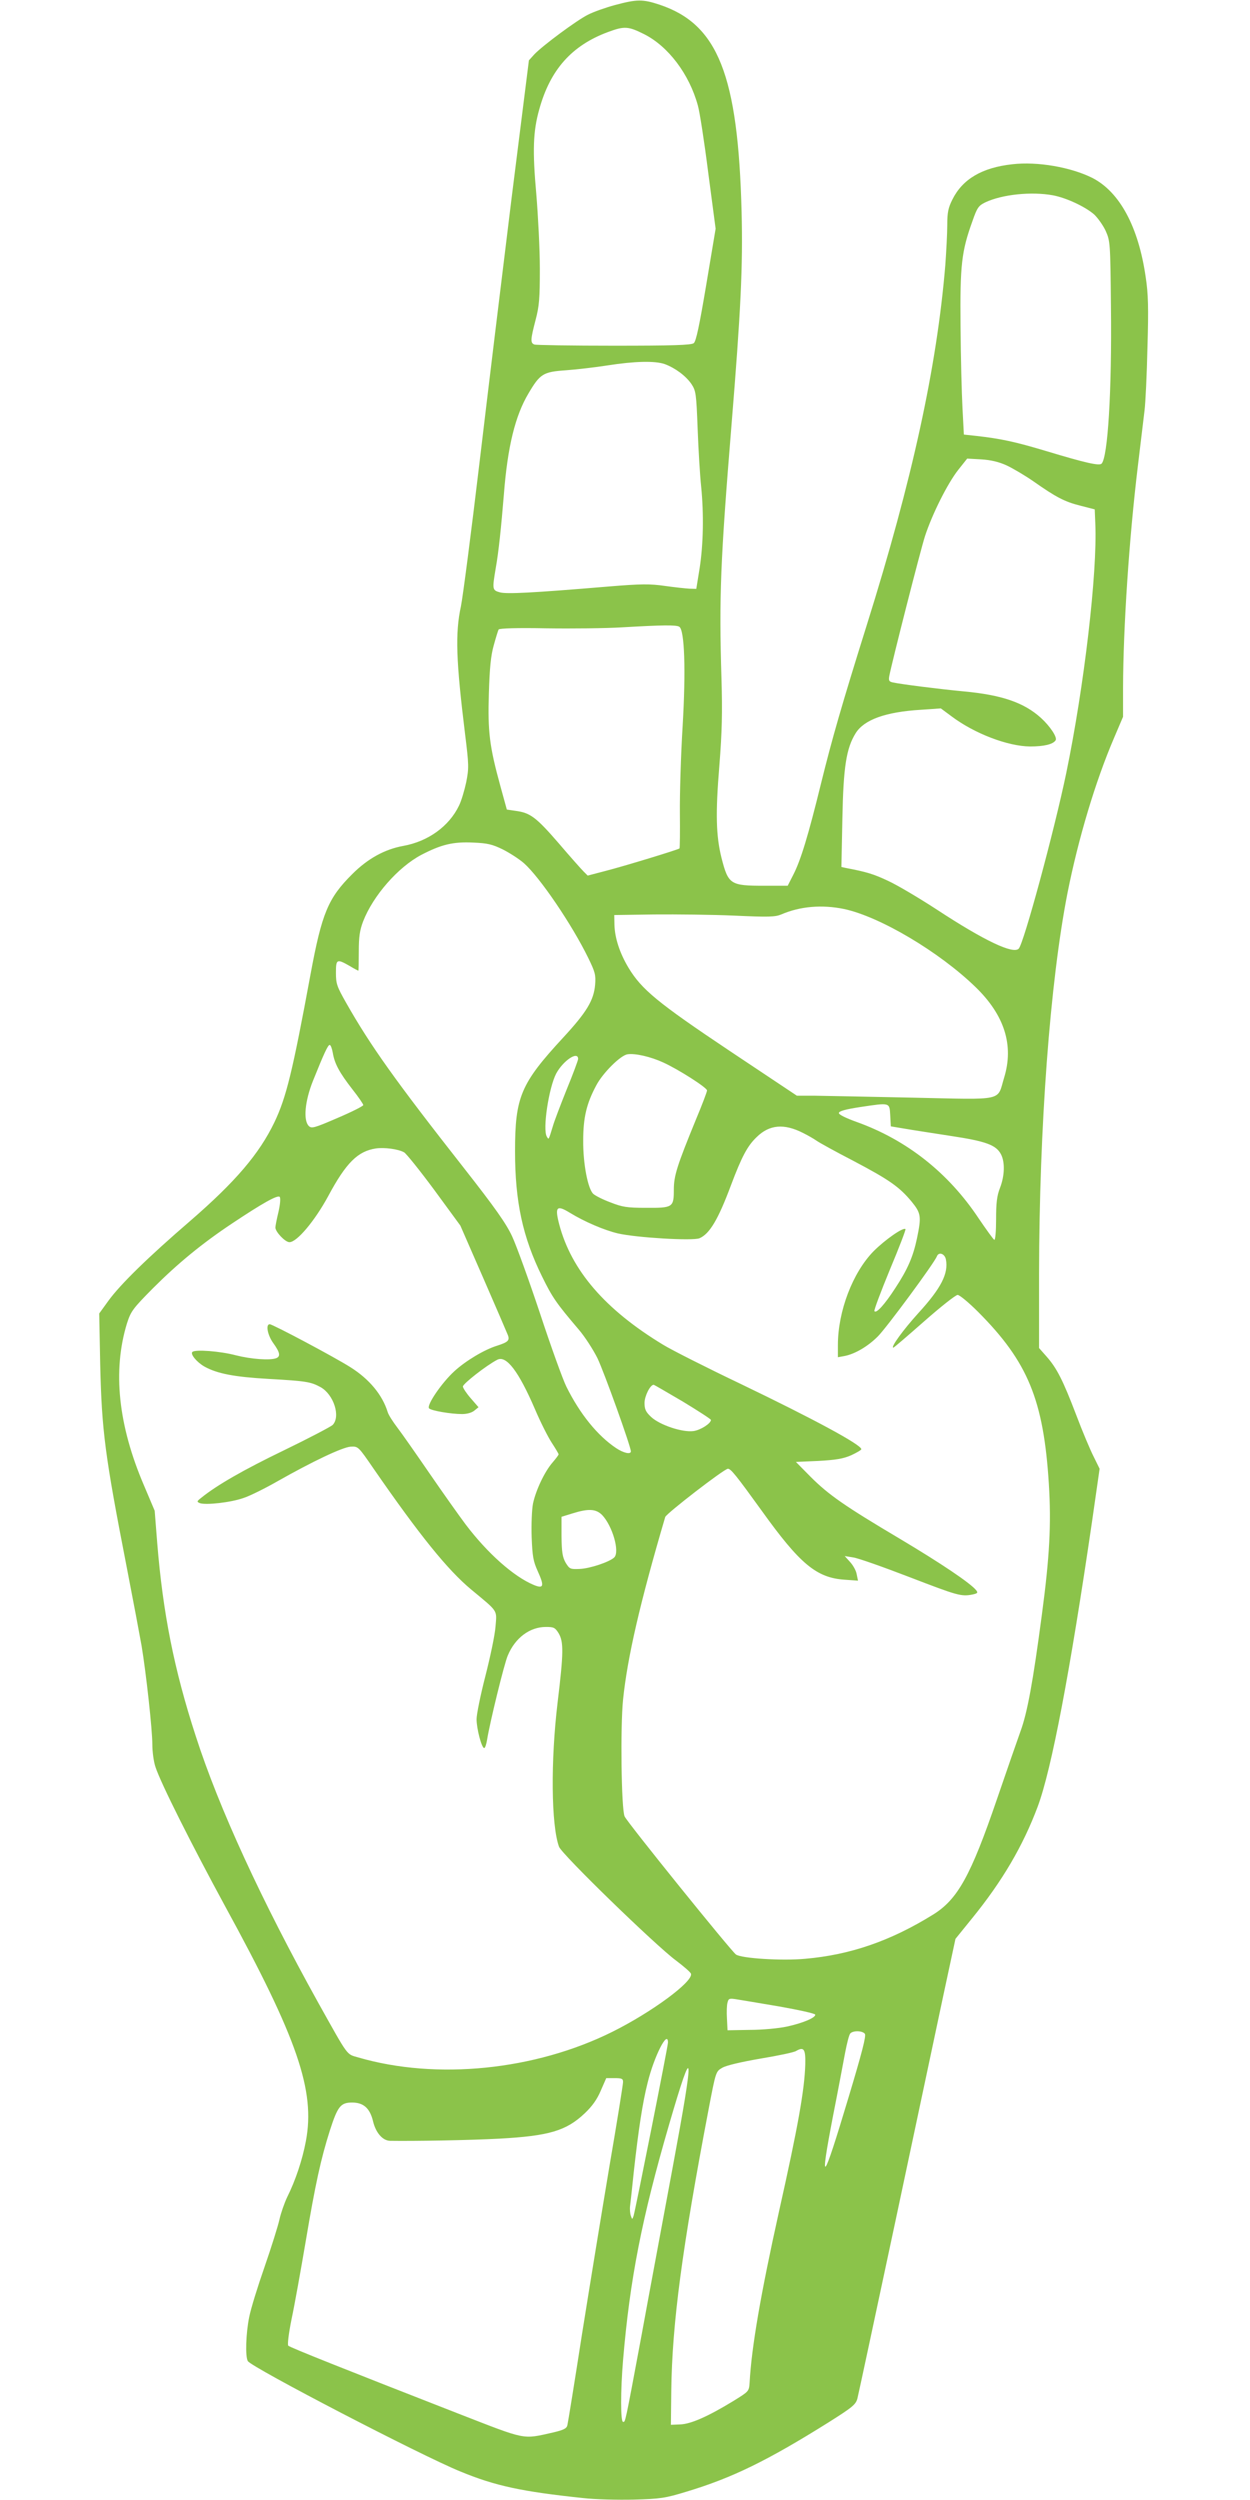
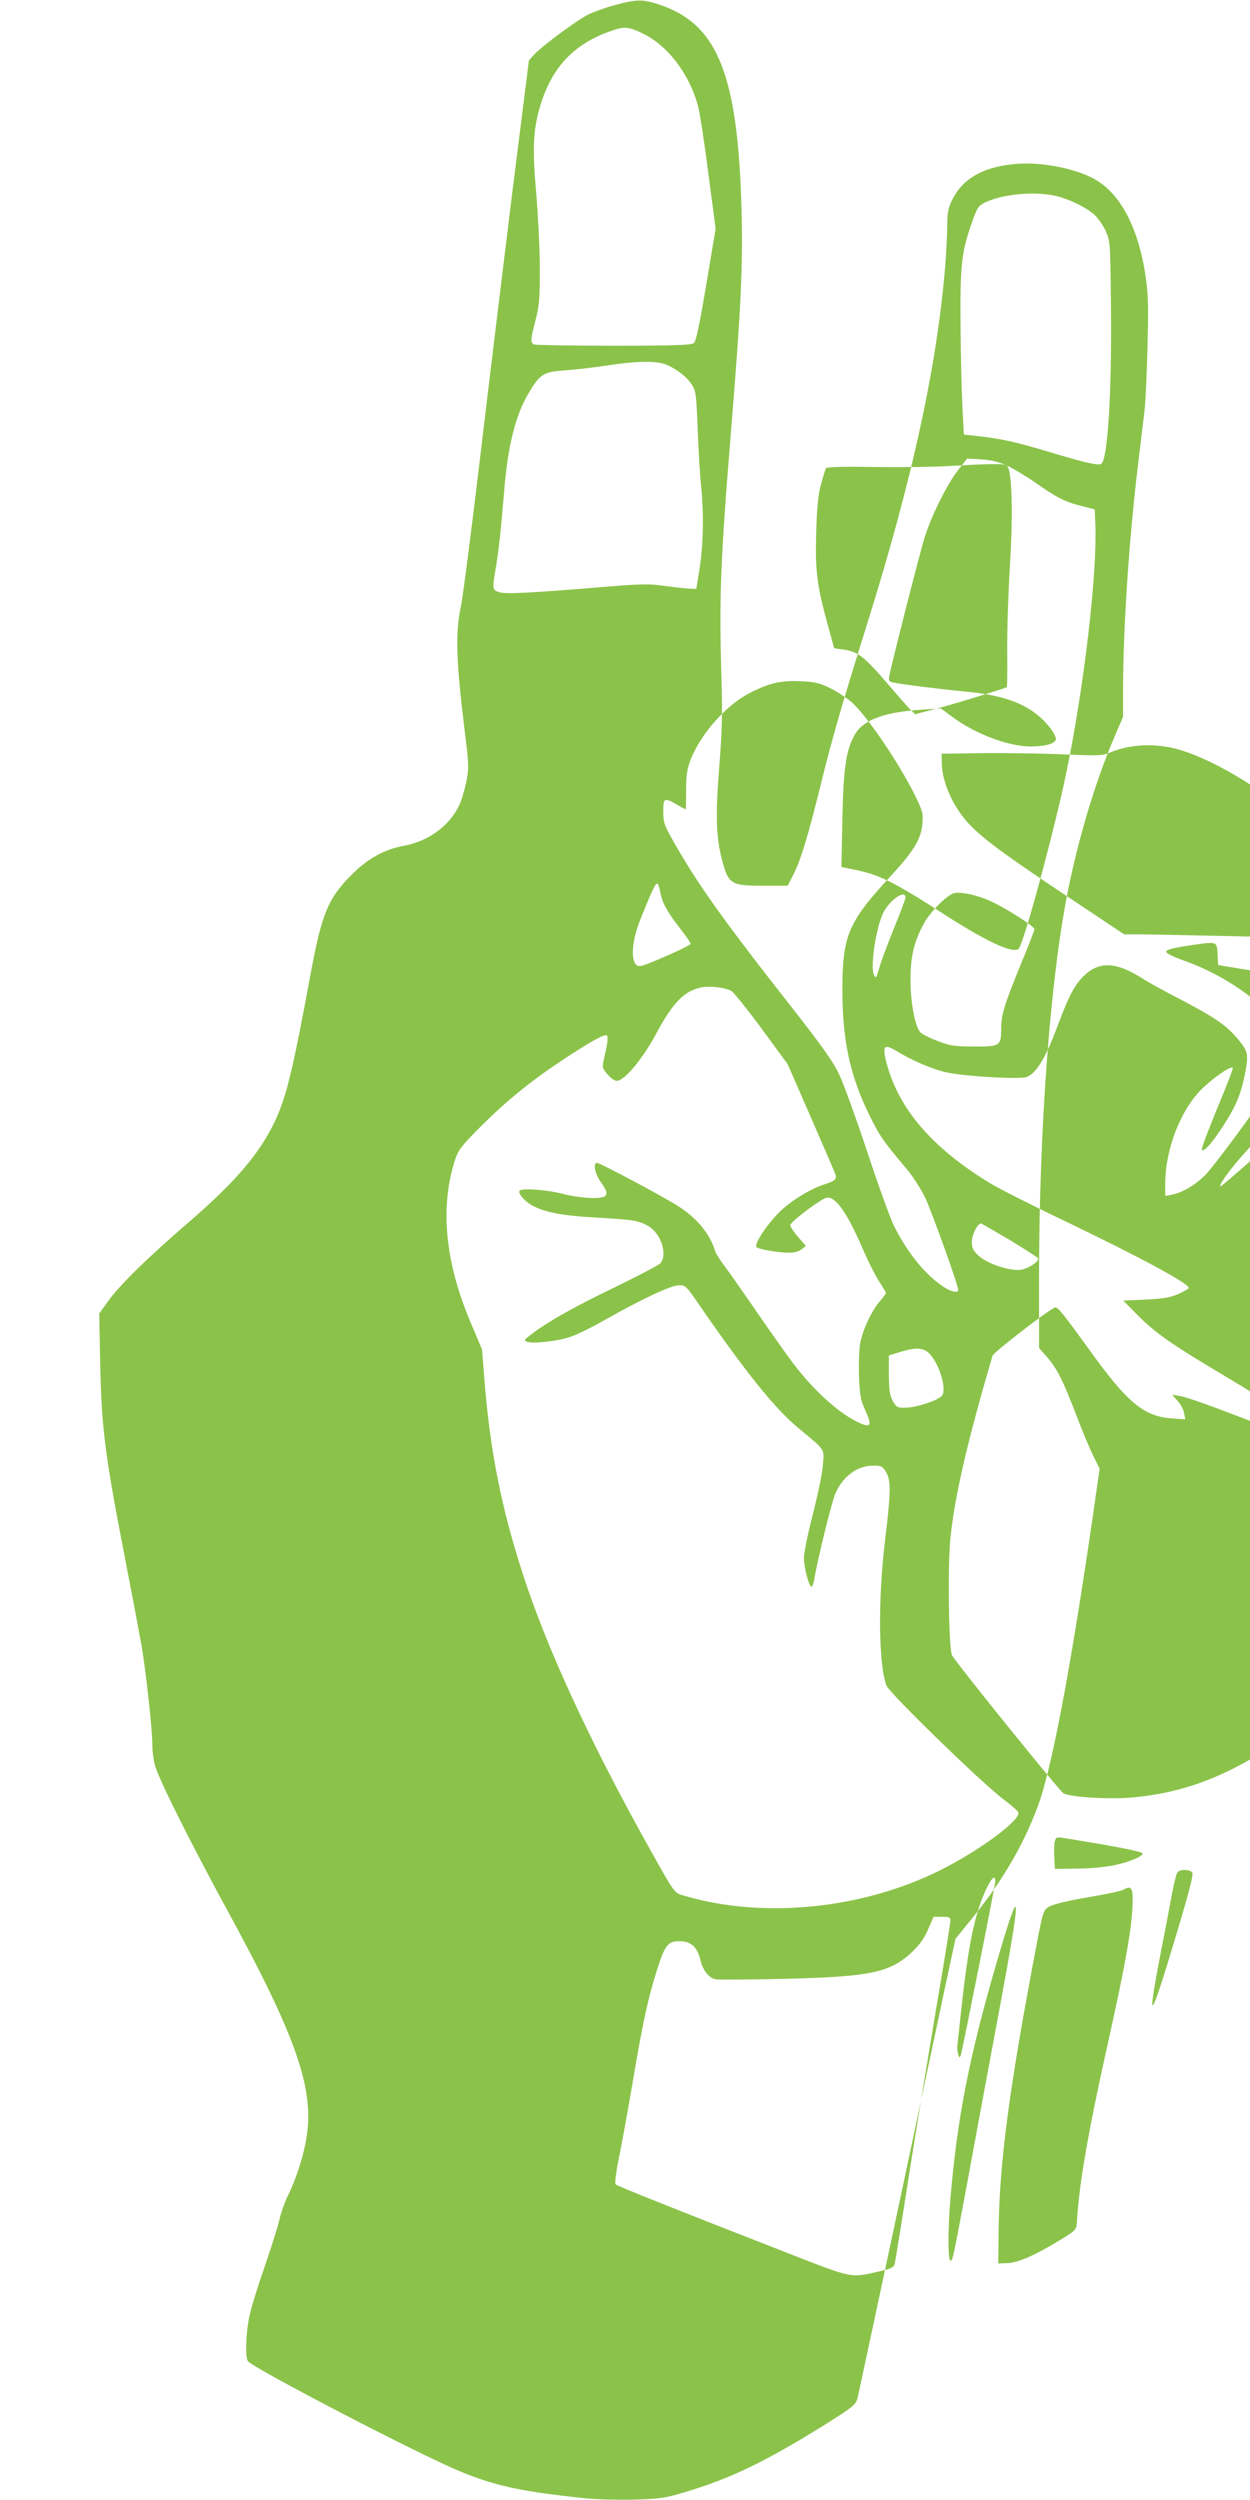
<svg xmlns="http://www.w3.org/2000/svg" version="1.0" width="640pt" height="1280pt" viewBox="0 0 640 1280" preserveAspectRatio="xMidYMid meet">
  <g transform="translate(0,1280) scale(0.1,-0.1)" fill="#8bc34a" stroke="none">
-     <path d="M3148 12774 c-48 -13 -110 -35 -137 -49 -57 -28 -232 -158 -275 -203 l-28 -31 -89 -708 c-48 -389 -122 -998 -164 -1352 -42 -354 -85 -685 -95 -735 -30 -138 -25 -279 21 -653 20 -161 20 -176 6 -248 -9 -42 -25 -96 -37 -120 -51 -106 -158 -183 -285 -206 -94 -17 -181 -64 -261 -144 -124 -123 -156 -200 -214 -513 -92 -498 -124 -630 -185 -758 -78 -162 -199 -304 -431 -505 -216 -186 -358 -325 -419 -409 l-47 -65 5 -260 c8 -342 24 -465 136 -1040 33 -170 67 -351 76 -402 23 -138 55 -429 55 -505 0 -37 7 -89 16 -115 27 -83 186 -399 355 -710 373 -682 464 -947 415 -1206 -18 -96 -53 -201 -96 -287 -14 -30 -32 -81 -39 -113 -7 -32 -41 -141 -76 -242 -35 -100 -71 -216 -79 -258 -17 -82 -21 -204 -7 -226 21 -33 884 -482 1088 -565 179 -74 315 -103 628 -136 61 -7 178 -10 260 -8 137 4 160 7 271 41 232 70 411 157 727 355 122 77 139 91 147 122 5 19 92 427 194 905 102 479 212 1000 246 1159 l62 289 85 105 c156 192 261 372 336 572 71 190 166 692 278 1458 l39 272 -30 61 c-17 33 -58 130 -90 215 -68 178 -99 239 -152 299 l-38 43 0 379 c1 751 56 1495 146 1953 55 276 142 568 238 792 l46 108 0 147 c1 314 31 765 76 1138 14 116 29 243 34 283 5 40 12 186 15 325 6 201 4 273 -9 358 -37 258 -133 436 -273 508 -110 55 -281 85 -410 70 -155 -17 -255 -76 -307 -181 -21 -42 -26 -66 -26 -129 0 -43 -5 -136 -10 -206 -43 -520 -169 -1100 -402 -1843 -129 -412 -178 -583 -234 -810 -65 -265 -104 -395 -143 -470 l-28 -55 -119 0 c-175 0 -185 6 -220 143 -28 113 -31 227 -11 470 14 177 16 275 11 447 -13 421 -5 607 51 1295 48 589 59 816 52 1095 -18 702 -121 961 -420 1061 -87 29 -117 28 -229 -2z m150 -149 c123 -62 231 -204 275 -365 9 -30 33 -185 53 -343 l38 -288 -48 -287 c-35 -208 -52 -290 -64 -299 -12 -10 -109 -13 -408 -13 -216 0 -399 3 -408 6 -21 8 -20 25 6 125 19 72 22 110 22 264 0 99 -9 270 -18 380 -20 222 -17 322 15 435 56 203 166 327 352 396 84 31 103 30 185 -11z m2093 -825 c69 -13 165 -58 211 -98 19 -18 46 -56 59 -84 23 -52 24 -60 27 -388 5 -433 -16 -772 -48 -804 -12 -12 -83 4 -285 65 -160 48 -232 63 -355 77 l-65 7 -7 135 c-4 74 -9 263 -10 420 -3 314 5 383 61 538 24 69 31 79 66 96 87 41 237 56 346 36z m-1988 -864 c54 -20 108 -60 137 -102 23 -35 25 -47 32 -231 4 -107 12 -240 18 -295 14 -142 11 -296 -8 -418 l-17 -105 -35 1 c-19 1 -75 7 -125 14 -77 11 -120 11 -290 -3 -393 -33 -519 -39 -555 -30 -40 11 -40 15 -22 123 15 83 28 210 42 380 19 244 58 402 126 516 59 100 75 110 190 118 54 4 151 15 214 25 141 22 243 24 293 7z m1751 -519 c32 -15 93 -51 135 -80 118 -83 162 -106 242 -126 l74 -19 3 -73 c11 -251 -57 -833 -149 -1278 -62 -298 -217 -870 -243 -898 -28 -30 -177 41 -418 199 -92 60 -205 127 -251 148 -74 35 -111 46 -216 66 l-23 5 5 247 c5 265 20 361 68 438 43 69 152 109 335 120 l101 7 54 -40 c118 -89 289 -154 403 -155 71 0 118 11 131 32 9 15 -28 71 -75 114 -87 79 -201 118 -395 136 -127 12 -324 37 -364 46 -19 4 -22 10 -18 32 13 69 160 646 183 717 37 113 115 269 170 339 l46 58 72 -4 c49 -3 91 -13 130 -31z m-1676 -826 c27 -17 34 -222 17 -510 -9 -146 -15 -346 -14 -444 1 -97 0 -179 -2 -181 -6 -6 -284 -91 -382 -116 l-88 -23 -21 21 c-12 12 -69 76 -127 144 -115 133 -146 156 -218 166 l-48 7 -33 120 c-56 204 -65 278 -59 475 4 130 10 193 25 246 11 40 22 76 25 81 4 6 97 9 244 6 131 -2 306 0 388 5 206 12 278 13 293 3z m-904 -1140 c34 -17 84 -49 109 -71 81 -72 245 -313 329 -485 35 -72 39 -86 35 -137 -7 -80 -43 -140 -164 -271 -217 -235 -246 -303 -246 -582 0 -257 39 -439 138 -640 53 -108 73 -137 187 -271 32 -37 75 -104 97 -148 34 -71 171 -452 171 -477 0 -17 -37 -9 -76 17 -94 63 -184 173 -254 314 -18 36 -79 205 -135 375 -57 171 -121 348 -143 395 -30 65 -87 146 -247 350 -350 446 -477 624 -603 846 -47 83 -52 97 -52 153 0 70 4 73 69 36 23 -14 44 -25 46 -25 1 0 2 44 2 98 0 76 5 109 22 154 51 132 179 278 298 341 102 53 162 68 266 63 73 -3 98 -9 151 -35z m1747 -305 c184 -39 489 -220 675 -401 147 -143 196 -297 145 -463 -37 -122 8 -112 -466 -102 -225 5 -452 9 -503 10 l-92 0 -345 230 c-368 246 -450 314 -517 425 -45 75 -70 152 -72 219 l-1 51 205 3 c113 1 297 -1 410 -6 174 -8 209 -7 240 6 97 42 209 51 321 28z m-2617 -737 c9 -55 34 -101 100 -186 31 -39 56 -76 56 -81 0 -5 -59 -35 -132 -66 -120 -52 -133 -55 -147 -41 -29 29 -20 127 21 230 57 142 77 185 86 185 5 0 12 -18 16 -41z m1692 -49 c79 -36 224 -129 224 -143 0 -7 -25 -73 -56 -147 -97 -237 -114 -289 -114 -361 0 -91 -5 -94 -144 -93 -96 0 -120 4 -181 28 -38 14 -77 34 -87 43 -28 25 -53 155 -52 273 0 118 17 190 67 283 33 63 124 154 160 159 38 6 118 -12 183 -42z m-436 18 c0 -6 -26 -77 -59 -157 -32 -80 -64 -164 -70 -186 -23 -75 -21 -71 -31 -55 -23 36 10 252 48 324 36 66 112 117 112 74z m1598 -289 l3 -56 72 -12 c40 -7 145 -23 235 -37 179 -27 232 -46 257 -94 21 -40 19 -110 -5 -172 -16 -41 -20 -77 -20 -161 0 -60 -4 -107 -9 -105 -5 2 -41 52 -81 111 -155 233 -368 401 -625 493 -53 19 -90 37 -90 45 0 10 32 19 110 31 154 23 149 24 153 -43z m-446 -90 c24 -12 54 -29 68 -39 14 -10 99 -57 190 -104 184 -97 235 -133 298 -209 48 -59 50 -76 27 -187 -20 -95 -48 -159 -111 -255 -55 -85 -98 -132 -107 -118 -3 5 33 100 79 212 47 112 83 206 80 208 -11 11 -104 -54 -163 -113 -107 -109 -183 -307 -183 -481 l0 -62 33 6 c53 10 119 48 171 100 43 42 291 378 303 411 10 24 40 13 46 -16 14 -72 -24 -147 -141 -275 -78 -86 -144 -177 -128 -177 3 0 74 61 158 135 84 74 161 135 171 135 10 0 57 -39 105 -87 255 -256 335 -451 362 -879 13 -208 4 -375 -36 -674 -45 -340 -74 -499 -109 -594 -18 -50 -72 -206 -120 -346 -135 -395 -202 -515 -328 -593 -218 -135 -424 -206 -655 -226 -119 -11 -326 2 -354 22 -25 18 -558 678 -570 707 -17 38 -22 459 -8 597 22 216 87 498 216 936 6 18 302 247 321 247 15 0 43 -35 173 -215 195 -272 280 -343 423 -353 l70 -5 -7 34 c-3 18 -19 46 -34 62 l-27 30 43 -7 c24 -3 154 -49 289 -101 247 -95 264 -100 322 -89 27 6 29 9 19 22 -30 37 -182 139 -390 263 -283 168 -365 225 -458 318 l-75 76 115 5 c89 5 127 11 168 29 28 13 52 27 52 31 0 23 -245 155 -615 333 -176 84 -356 175 -400 202 -297 180 -470 381 -532 617 -23 89 -13 100 54 59 75 -46 175 -89 246 -106 95 -22 382 -39 418 -25 52 22 96 96 161 270 56 149 85 203 132 248 65 64 140 71 238 21z m-2043 -99 c10 -5 80 -92 154 -192 l134 -183 117 -268 c64 -147 121 -279 126 -292 11 -28 1 -37 -55 -55 -65 -20 -160 -77 -218 -130 -65 -59 -145 -176 -130 -191 12 -12 112 -29 169 -29 25 0 50 7 63 18 l21 17 -39 45 c-22 25 -40 52 -41 61 0 14 120 108 176 137 46 24 109 -58 193 -253 28 -66 67 -143 86 -172 19 -29 35 -56 35 -59 0 -4 -14 -22 -31 -42 -40 -46 -85 -140 -100 -210 -6 -31 -9 -105 -7 -171 4 -100 8 -124 31 -175 35 -77 31 -92 -20 -71 -103 43 -237 162 -349 310 -33 44 -116 161 -184 260 -68 99 -142 205 -165 235 -23 30 -46 66 -50 80 -27 88 -94 169 -191 230 -82 52 -398 220 -413 220 -22 0 -11 -57 19 -98 34 -47 37 -67 14 -76 -32 -12 -128 -5 -207 15 -79 21 -208 31 -222 17 -12 -11 23 -53 62 -75 65 -36 152 -53 328 -63 194 -11 216 -15 266 -42 68 -38 104 -151 62 -194 -10 -9 -122 -68 -250 -130 -205 -99 -343 -178 -423 -243 -23 -18 -23 -20 -7 -27 30 -11 158 3 223 26 34 11 112 50 175 86 180 102 332 174 374 177 39 2 39 2 118 -113 235 -340 378 -517 499 -618 141 -117 132 -103 125 -190 -3 -43 -27 -156 -52 -254 -25 -97 -45 -196 -45 -220 0 -49 26 -148 39 -148 5 0 11 19 15 43 13 83 88 391 106 431 38 91 113 146 195 146 40 0 47 -3 65 -32 26 -44 26 -98 -5 -354 -36 -300 -33 -628 7 -739 13 -38 494 -505 598 -582 41 -31 76 -61 78 -69 10 -41 -202 -197 -403 -297 -396 -197 -900 -248 -1301 -131 -61 18 -47 -2 -204 279 -291 524 -509 997 -628 1367 -111 341 -168 631 -197 988 l-13 165 -55 130 c-132 308 -161 587 -87 829 20 62 29 75 133 180 125 125 249 228 407 333 153 102 231 146 242 135 5 -5 3 -36 -6 -76 -9 -37 -16 -73 -16 -81 0 -22 50 -75 72 -75 38 0 129 108 198 235 92 172 152 231 245 245 43 6 114 -3 144 -20z m1427 -1276 c79 -48 144 -90 144 -94 0 -18 -53 -52 -89 -57 -57 -8 -173 31 -217 72 -28 26 -34 40 -34 72 0 35 29 93 47 93 2 0 69 -39 149 -86z m-413 -581 c53 -56 91 -188 62 -217 -24 -23 -124 -57 -178 -59 -48 -2 -51 0 -71 32 -16 29 -20 53 -21 135 l0 100 55 17 c83 26 121 24 153 -8z m906 -2516 c101 -18 184 -36 185 -42 2 -16 -66 -44 -145 -61 -41 -9 -126 -17 -189 -17 l-115 -2 -3 60 c-2 32 -1 70 3 82 5 21 10 22 43 17 20 -3 120 -20 221 -37z m439 -140 c8 -9 -15 -98 -83 -324 -134 -447 -151 -467 -80 -97 26 131 53 277 62 324 9 47 20 91 26 98 12 16 62 16 75 -1z m-1008 -45 c0 -19 -166 -854 -176 -887 -7 -20 -7 -20 -14 0 -4 11 -6 34 -4 50 2 17 11 95 19 175 24 217 45 355 71 457 33 135 104 274 104 205z m703 -112 c-4 -130 -36 -313 -135 -755 -93 -420 -140 -691 -150 -874 -3 -45 -4 -45 -83 -94 -131 -80 -218 -118 -272 -120 l-48 -2 2 175 c4 343 56 732 191 1440 37 194 37 194 70 213 20 12 97 30 196 47 90 15 172 32 182 39 40 23 49 10 47 -69z m-678 -522 c-47 -255 -120 -643 -160 -863 -87 -467 -83 -445 -95 -445 -13 0 -13 160 0 315 35 415 96 727 236 1208 127 436 131 387 19 -215z m-255 432 c0 -12 -31 -206 -70 -433 -38 -227 -101 -612 -140 -857 -38 -245 -72 -455 -75 -467 -4 -17 -18 -24 -72 -37 -161 -36 -133 -41 -488 97 -579 226 -860 338 -869 347 -5 5 2 63 17 137 15 70 47 249 72 396 50 297 78 424 124 569 40 124 55 143 114 143 58 0 91 -29 107 -96 14 -59 49 -99 87 -100 119 -2 409 3 558 11 256 14 344 40 439 130 38 36 63 71 82 116 l28 64 43 0 c37 0 43 -3 43 -20z" />
+     <path d="M3148 12774 c-48 -13 -110 -35 -137 -49 -57 -28 -232 -158 -275 -203 l-28 -31 -89 -708 c-48 -389 -122 -998 -164 -1352 -42 -354 -85 -685 -95 -735 -30 -138 -25 -279 21 -653 20 -161 20 -176 6 -248 -9 -42 -25 -96 -37 -120 -51 -106 -158 -183 -285 -206 -94 -17 -181 -64 -261 -144 -124 -123 -156 -200 -214 -513 -92 -498 -124 -630 -185 -758 -78 -162 -199 -304 -431 -505 -216 -186 -358 -325 -419 -409 l-47 -65 5 -260 c8 -342 24 -465 136 -1040 33 -170 67 -351 76 -402 23 -138 55 -429 55 -505 0 -37 7 -89 16 -115 27 -83 186 -399 355 -710 373 -682 464 -947 415 -1206 -18 -96 -53 -201 -96 -287 -14 -30 -32 -81 -39 -113 -7 -32 -41 -141 -76 -242 -35 -100 -71 -216 -79 -258 -17 -82 -21 -204 -7 -226 21 -33 884 -482 1088 -565 179 -74 315 -103 628 -136 61 -7 178 -10 260 -8 137 4 160 7 271 41 232 70 411 157 727 355 122 77 139 91 147 122 5 19 92 427 194 905 102 479 212 1000 246 1159 l62 289 85 105 c156 192 261 372 336 572 71 190 166 692 278 1458 l39 272 -30 61 c-17 33 -58 130 -90 215 -68 178 -99 239 -152 299 l-38 43 0 379 c1 751 56 1495 146 1953 55 276 142 568 238 792 l46 108 0 147 c1 314 31 765 76 1138 14 116 29 243 34 283 5 40 12 186 15 325 6 201 4 273 -9 358 -37 258 -133 436 -273 508 -110 55 -281 85 -410 70 -155 -17 -255 -76 -307 -181 -21 -42 -26 -66 -26 -129 0 -43 -5 -136 -10 -206 -43 -520 -169 -1100 -402 -1843 -129 -412 -178 -583 -234 -810 -65 -265 -104 -395 -143 -470 l-28 -55 -119 0 c-175 0 -185 6 -220 143 -28 113 -31 227 -11 470 14 177 16 275 11 447 -13 421 -5 607 51 1295 48 589 59 816 52 1095 -18 702 -121 961 -420 1061 -87 29 -117 28 -229 -2z m150 -149 c123 -62 231 -204 275 -365 9 -30 33 -185 53 -343 l38 -288 -48 -287 c-35 -208 -52 -290 -64 -299 -12 -10 -109 -13 -408 -13 -216 0 -399 3 -408 6 -21 8 -20 25 6 125 19 72 22 110 22 264 0 99 -9 270 -18 380 -20 222 -17 322 15 435 56 203 166 327 352 396 84 31 103 30 185 -11z m2093 -825 c69 -13 165 -58 211 -98 19 -18 46 -56 59 -84 23 -52 24 -60 27 -388 5 -433 -16 -772 -48 -804 -12 -12 -83 4 -285 65 -160 48 -232 63 -355 77 l-65 7 -7 135 c-4 74 -9 263 -10 420 -3 314 5 383 61 538 24 69 31 79 66 96 87 41 237 56 346 36z m-1988 -864 c54 -20 108 -60 137 -102 23 -35 25 -47 32 -231 4 -107 12 -240 18 -295 14 -142 11 -296 -8 -418 l-17 -105 -35 1 c-19 1 -75 7 -125 14 -77 11 -120 11 -290 -3 -393 -33 -519 -39 -555 -30 -40 11 -40 15 -22 123 15 83 28 210 42 380 19 244 58 402 126 516 59 100 75 110 190 118 54 4 151 15 214 25 141 22 243 24 293 7z m1751 -519 c32 -15 93 -51 135 -80 118 -83 162 -106 242 -126 l74 -19 3 -73 c11 -251 -57 -833 -149 -1278 -62 -298 -217 -870 -243 -898 -28 -30 -177 41 -418 199 -92 60 -205 127 -251 148 -74 35 -111 46 -216 66 l-23 5 5 247 c5 265 20 361 68 438 43 69 152 109 335 120 l101 7 54 -40 c118 -89 289 -154 403 -155 71 0 118 11 131 32 9 15 -28 71 -75 114 -87 79 -201 118 -395 136 -127 12 -324 37 -364 46 -19 4 -22 10 -18 32 13 69 160 646 183 717 37 113 115 269 170 339 l46 58 72 -4 c49 -3 91 -13 130 -31z c27 -17 34 -222 17 -510 -9 -146 -15 -346 -14 -444 1 -97 0 -179 -2 -181 -6 -6 -284 -91 -382 -116 l-88 -23 -21 21 c-12 12 -69 76 -127 144 -115 133 -146 156 -218 166 l-48 7 -33 120 c-56 204 -65 278 -59 475 4 130 10 193 25 246 11 40 22 76 25 81 4 6 97 9 244 6 131 -2 306 0 388 5 206 12 278 13 293 3z m-904 -1140 c34 -17 84 -49 109 -71 81 -72 245 -313 329 -485 35 -72 39 -86 35 -137 -7 -80 -43 -140 -164 -271 -217 -235 -246 -303 -246 -582 0 -257 39 -439 138 -640 53 -108 73 -137 187 -271 32 -37 75 -104 97 -148 34 -71 171 -452 171 -477 0 -17 -37 -9 -76 17 -94 63 -184 173 -254 314 -18 36 -79 205 -135 375 -57 171 -121 348 -143 395 -30 65 -87 146 -247 350 -350 446 -477 624 -603 846 -47 83 -52 97 -52 153 0 70 4 73 69 36 23 -14 44 -25 46 -25 1 0 2 44 2 98 0 76 5 109 22 154 51 132 179 278 298 341 102 53 162 68 266 63 73 -3 98 -9 151 -35z m1747 -305 c184 -39 489 -220 675 -401 147 -143 196 -297 145 -463 -37 -122 8 -112 -466 -102 -225 5 -452 9 -503 10 l-92 0 -345 230 c-368 246 -450 314 -517 425 -45 75 -70 152 -72 219 l-1 51 205 3 c113 1 297 -1 410 -6 174 -8 209 -7 240 6 97 42 209 51 321 28z m-2617 -737 c9 -55 34 -101 100 -186 31 -39 56 -76 56 -81 0 -5 -59 -35 -132 -66 -120 -52 -133 -55 -147 -41 -29 29 -20 127 21 230 57 142 77 185 86 185 5 0 12 -18 16 -41z m1692 -49 c79 -36 224 -129 224 -143 0 -7 -25 -73 -56 -147 -97 -237 -114 -289 -114 -361 0 -91 -5 -94 -144 -93 -96 0 -120 4 -181 28 -38 14 -77 34 -87 43 -28 25 -53 155 -52 273 0 118 17 190 67 283 33 63 124 154 160 159 38 6 118 -12 183 -42z m-436 18 c0 -6 -26 -77 -59 -157 -32 -80 -64 -164 -70 -186 -23 -75 -21 -71 -31 -55 -23 36 10 252 48 324 36 66 112 117 112 74z m1598 -289 l3 -56 72 -12 c40 -7 145 -23 235 -37 179 -27 232 -46 257 -94 21 -40 19 -110 -5 -172 -16 -41 -20 -77 -20 -161 0 -60 -4 -107 -9 -105 -5 2 -41 52 -81 111 -155 233 -368 401 -625 493 -53 19 -90 37 -90 45 0 10 32 19 110 31 154 23 149 24 153 -43z m-446 -90 c24 -12 54 -29 68 -39 14 -10 99 -57 190 -104 184 -97 235 -133 298 -209 48 -59 50 -76 27 -187 -20 -95 -48 -159 -111 -255 -55 -85 -98 -132 -107 -118 -3 5 33 100 79 212 47 112 83 206 80 208 -11 11 -104 -54 -163 -113 -107 -109 -183 -307 -183 -481 l0 -62 33 6 c53 10 119 48 171 100 43 42 291 378 303 411 10 24 40 13 46 -16 14 -72 -24 -147 -141 -275 -78 -86 -144 -177 -128 -177 3 0 74 61 158 135 84 74 161 135 171 135 10 0 57 -39 105 -87 255 -256 335 -451 362 -879 13 -208 4 -375 -36 -674 -45 -340 -74 -499 -109 -594 -18 -50 -72 -206 -120 -346 -135 -395 -202 -515 -328 -593 -218 -135 -424 -206 -655 -226 -119 -11 -326 2 -354 22 -25 18 -558 678 -570 707 -17 38 -22 459 -8 597 22 216 87 498 216 936 6 18 302 247 321 247 15 0 43 -35 173 -215 195 -272 280 -343 423 -353 l70 -5 -7 34 c-3 18 -19 46 -34 62 l-27 30 43 -7 c24 -3 154 -49 289 -101 247 -95 264 -100 322 -89 27 6 29 9 19 22 -30 37 -182 139 -390 263 -283 168 -365 225 -458 318 l-75 76 115 5 c89 5 127 11 168 29 28 13 52 27 52 31 0 23 -245 155 -615 333 -176 84 -356 175 -400 202 -297 180 -470 381 -532 617 -23 89 -13 100 54 59 75 -46 175 -89 246 -106 95 -22 382 -39 418 -25 52 22 96 96 161 270 56 149 85 203 132 248 65 64 140 71 238 21z m-2043 -99 c10 -5 80 -92 154 -192 l134 -183 117 -268 c64 -147 121 -279 126 -292 11 -28 1 -37 -55 -55 -65 -20 -160 -77 -218 -130 -65 -59 -145 -176 -130 -191 12 -12 112 -29 169 -29 25 0 50 7 63 18 l21 17 -39 45 c-22 25 -40 52 -41 61 0 14 120 108 176 137 46 24 109 -58 193 -253 28 -66 67 -143 86 -172 19 -29 35 -56 35 -59 0 -4 -14 -22 -31 -42 -40 -46 -85 -140 -100 -210 -6 -31 -9 -105 -7 -171 4 -100 8 -124 31 -175 35 -77 31 -92 -20 -71 -103 43 -237 162 -349 310 -33 44 -116 161 -184 260 -68 99 -142 205 -165 235 -23 30 -46 66 -50 80 -27 88 -94 169 -191 230 -82 52 -398 220 -413 220 -22 0 -11 -57 19 -98 34 -47 37 -67 14 -76 -32 -12 -128 -5 -207 15 -79 21 -208 31 -222 17 -12 -11 23 -53 62 -75 65 -36 152 -53 328 -63 194 -11 216 -15 266 -42 68 -38 104 -151 62 -194 -10 -9 -122 -68 -250 -130 -205 -99 -343 -178 -423 -243 -23 -18 -23 -20 -7 -27 30 -11 158 3 223 26 34 11 112 50 175 86 180 102 332 174 374 177 39 2 39 2 118 -113 235 -340 378 -517 499 -618 141 -117 132 -103 125 -190 -3 -43 -27 -156 -52 -254 -25 -97 -45 -196 -45 -220 0 -49 26 -148 39 -148 5 0 11 19 15 43 13 83 88 391 106 431 38 91 113 146 195 146 40 0 47 -3 65 -32 26 -44 26 -98 -5 -354 -36 -300 -33 -628 7 -739 13 -38 494 -505 598 -582 41 -31 76 -61 78 -69 10 -41 -202 -197 -403 -297 -396 -197 -900 -248 -1301 -131 -61 18 -47 -2 -204 279 -291 524 -509 997 -628 1367 -111 341 -168 631 -197 988 l-13 165 -55 130 c-132 308 -161 587 -87 829 20 62 29 75 133 180 125 125 249 228 407 333 153 102 231 146 242 135 5 -5 3 -36 -6 -76 -9 -37 -16 -73 -16 -81 0 -22 50 -75 72 -75 38 0 129 108 198 235 92 172 152 231 245 245 43 6 114 -3 144 -20z m1427 -1276 c79 -48 144 -90 144 -94 0 -18 -53 -52 -89 -57 -57 -8 -173 31 -217 72 -28 26 -34 40 -34 72 0 35 29 93 47 93 2 0 69 -39 149 -86z m-413 -581 c53 -56 91 -188 62 -217 -24 -23 -124 -57 -178 -59 -48 -2 -51 0 -71 32 -16 29 -20 53 -21 135 l0 100 55 17 c83 26 121 24 153 -8z m906 -2516 c101 -18 184 -36 185 -42 2 -16 -66 -44 -145 -61 -41 -9 -126 -17 -189 -17 l-115 -2 -3 60 c-2 32 -1 70 3 82 5 21 10 22 43 17 20 -3 120 -20 221 -37z m439 -140 c8 -9 -15 -98 -83 -324 -134 -447 -151 -467 -80 -97 26 131 53 277 62 324 9 47 20 91 26 98 12 16 62 16 75 -1z m-1008 -45 c0 -19 -166 -854 -176 -887 -7 -20 -7 -20 -14 0 -4 11 -6 34 -4 50 2 17 11 95 19 175 24 217 45 355 71 457 33 135 104 274 104 205z m703 -112 c-4 -130 -36 -313 -135 -755 -93 -420 -140 -691 -150 -874 -3 -45 -4 -45 -83 -94 -131 -80 -218 -118 -272 -120 l-48 -2 2 175 c4 343 56 732 191 1440 37 194 37 194 70 213 20 12 97 30 196 47 90 15 172 32 182 39 40 23 49 10 47 -69z m-678 -522 c-47 -255 -120 -643 -160 -863 -87 -467 -83 -445 -95 -445 -13 0 -13 160 0 315 35 415 96 727 236 1208 127 436 131 387 19 -215z m-255 432 c0 -12 -31 -206 -70 -433 -38 -227 -101 -612 -140 -857 -38 -245 -72 -455 -75 -467 -4 -17 -18 -24 -72 -37 -161 -36 -133 -41 -488 97 -579 226 -860 338 -869 347 -5 5 2 63 17 137 15 70 47 249 72 396 50 297 78 424 124 569 40 124 55 143 114 143 58 0 91 -29 107 -96 14 -59 49 -99 87 -100 119 -2 409 3 558 11 256 14 344 40 439 130 38 36 63 71 82 116 l28 64 43 0 c37 0 43 -3 43 -20z" />
  </g>
</svg>